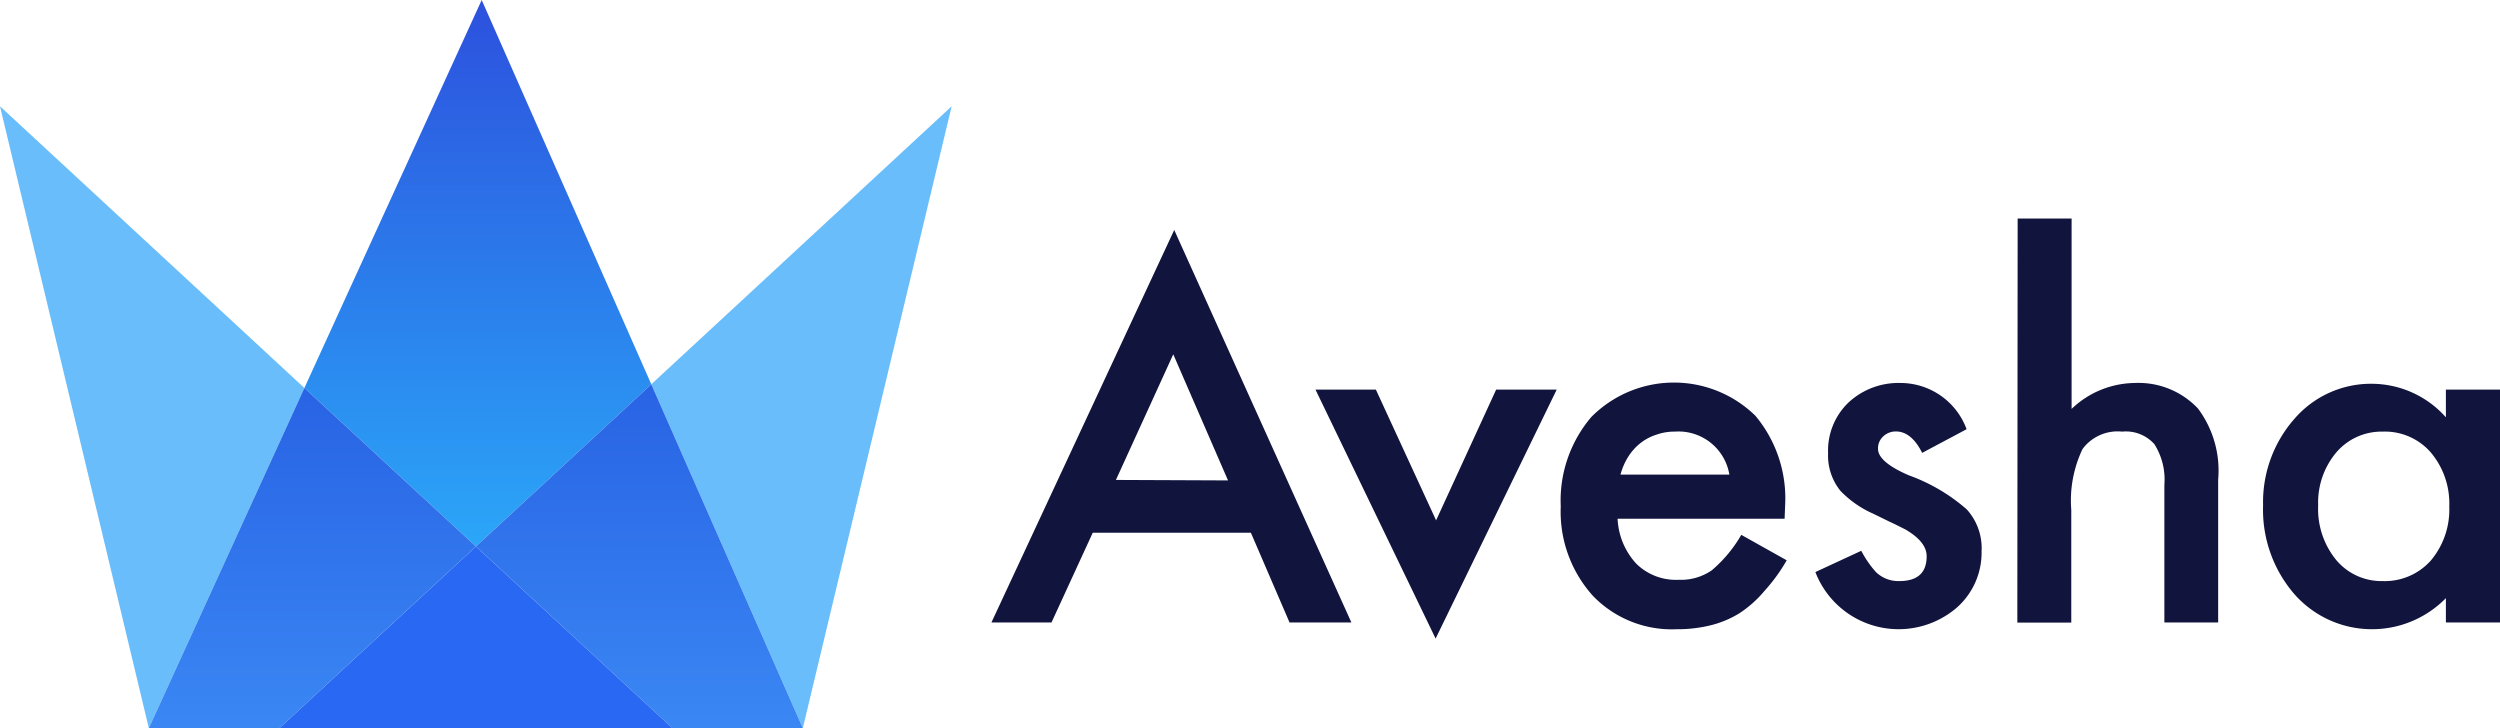
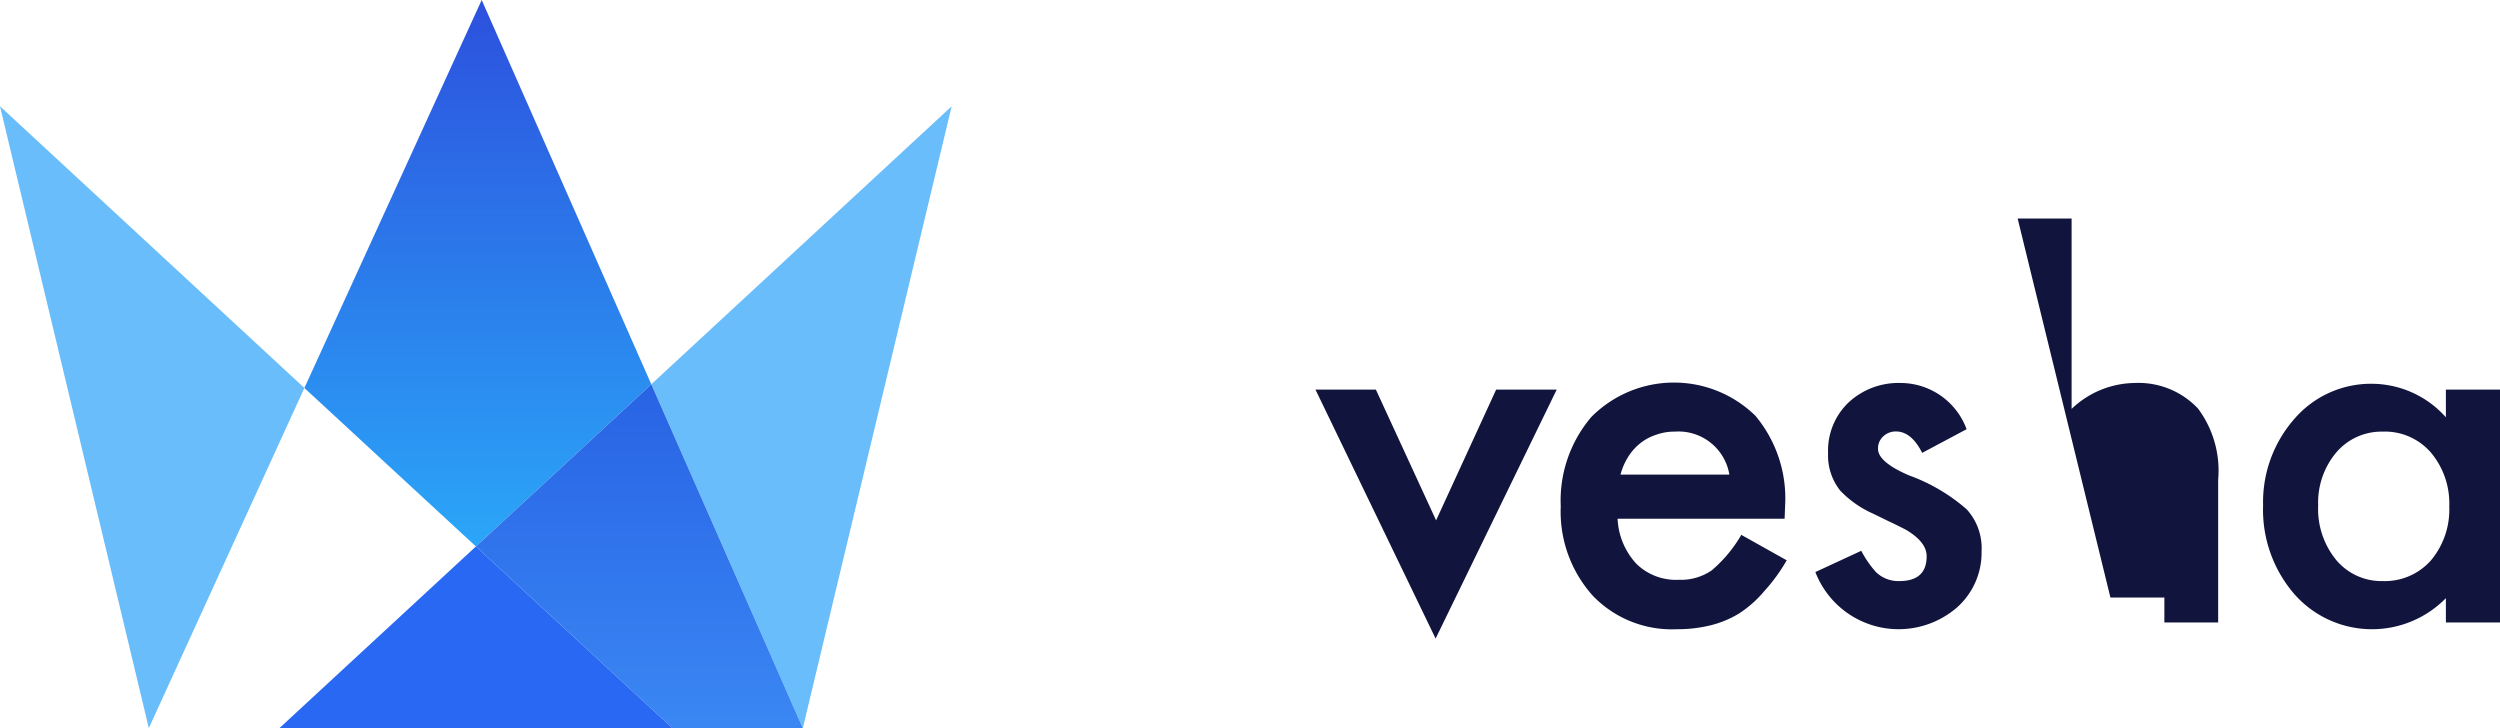
<svg xmlns="http://www.w3.org/2000/svg" xmlns:xlink="http://www.w3.org/1999/xlink" viewBox="0 0 155.23 45.21">
  <defs>
    <style>.cls-1{fill:#11143d;}.cls-2{fill:url(#linear-gradient);}.cls-3{fill:#69bdfa;}.cls-4{fill:url(#linear-gradient-2);}.cls-5{fill:url(#linear-gradient-3);}.cls-6{fill:#2868f3;}</style>
    <linearGradient id="linear-gradient" x1="29.67" y1="-15.22" x2="29.67" y2="48.77" gradientUnits="userSpaceOnUse">
      <stop offset="0" stop-color="#2c2ad2" />
      <stop offset="0.89" stop-color="#2bbafe" />
    </linearGradient>
    <linearGradient id="linear-gradient-2" x1="19.4" y1="24.09" x2="19.4" y2="45.21" gradientUnits="userSpaceOnUse">
      <stop offset="0" stop-color="#2863e4" />
      <stop offset="1" stop-color="#3a87f4" />
    </linearGradient>
    <linearGradient id="linear-gradient-3" x1="39.7" y1="23.86" x2="39.7" y2="45.21" xlink:href="#linear-gradient-2" />
  </defs>
  <g id="Layer_2" data-name="Layer 2">
    <g id="Layer_1-2" data-name="Layer 1">
-       <path class="cls-1" d="M77.67,33.08H67.85l-2.56,5.57H61.56L72.91,14.28l11,24.37H80.07Zm-1.42-3.25L72.85,22l-3.56,7.8Z" />
      <path class="cls-1" d="M85.43,24.19l3.74,8.12,3.73-8.12h3.76L89.14,39.65,81.68,24.19Z" />
      <path class="cls-1" d="M110.81,32.21H100.44A4.39,4.39,0,0,0,101.6,35a3.5,3.5,0,0,0,2.63,1,3.37,3.37,0,0,0,2.06-.59,8.36,8.36,0,0,0,1.83-2.2l2.82,1.58a10.7,10.7,0,0,1-1.38,1.9A7.06,7.06,0,0,1,108,38.08a6.23,6.23,0,0,1-1.8.75,8.62,8.62,0,0,1-2.09.24A6.8,6.8,0,0,1,98.91,37a7.8,7.8,0,0,1-2-5.56,8,8,0,0,1,1.9-5.55A7.23,7.23,0,0,1,109,25.82a8,8,0,0,1,1.84,5.6Zm-3.43-2.74A3.2,3.2,0,0,0,104,26.8a3.34,3.34,0,0,0-1.15.19,3.15,3.15,0,0,0-1,.53,3.37,3.37,0,0,0-.75.84,4,4,0,0,0-.48,1.11Z" />
      <path class="cls-1" d="M122.11,26.65l-2.76,1.47c-.44-.89-1-1.33-1.62-1.33a1.13,1.13,0,0,0-.79.3,1,1,0,0,0-.33.78c0,.55.65,1.1,1.93,1.65a11.2,11.2,0,0,1,3.58,2.11,3.58,3.58,0,0,1,.92,2.6,4.55,4.55,0,0,1-1.54,3.5,5.54,5.54,0,0,1-8.78-2.21l2.85-1.32a6.36,6.36,0,0,0,.91,1.32,2,2,0,0,0,1.45.56c1.13,0,1.7-.51,1.7-1.54,0-.6-.44-1.15-1.31-1.66-.34-.17-.67-.34-1-.49l-1-.49a6.36,6.36,0,0,1-2.05-1.43,3.49,3.49,0,0,1-.76-2.33A4.13,4.13,0,0,1,114.77,25,4.55,4.55,0,0,1,118,23.78,4.38,4.38,0,0,1,122.11,26.65Z" />
-       <path class="cls-1" d="M125.28,13.57h3.35V25.39a5.76,5.76,0,0,1,3.93-1.61,5.07,5.07,0,0,1,3.92,1.59,6.45,6.45,0,0,1,1.25,4.42v8.86h-3.34V30.1a4.09,4.09,0,0,0-.62-2.52,2.37,2.37,0,0,0-2-.78,2.71,2.71,0,0,0-2.46,1.08,7.41,7.41,0,0,0-.7,3.78v7h-3.35Z" />
+       <path class="cls-1" d="M125.28,13.57h3.35V25.39a5.76,5.76,0,0,1,3.93-1.61,5.07,5.07,0,0,1,3.92,1.59,6.45,6.45,0,0,1,1.25,4.42v8.86h-3.34V30.1v7h-3.35Z" />
      <path class="cls-1" d="M151.87,24.19h3.36V38.65h-3.36V37.14a6.42,6.42,0,0,1-9.4-.24,8,8,0,0,1-1.95-5.52A7.83,7.83,0,0,1,142.47,26a6.28,6.28,0,0,1,4.87-2.17,6.19,6.19,0,0,1,4.53,2.08Zm-7.93,7.19a5,5,0,0,0,1.11,3.38,3.66,3.66,0,0,0,2.88,1.32,3.83,3.83,0,0,0,3-1.27,4.91,4.91,0,0,0,1.15-3.36,4.91,4.91,0,0,0-1.15-3.36,3.78,3.78,0,0,0-3-1.29,3.69,3.69,0,0,0-2.88,1.31A4.83,4.83,0,0,0,143.94,31.38Z" />
      <polygon class="cls-2" points="29.91 0 18.9 24.09 24.05 28.85 29.55 33.93 35.05 28.85 40.44 23.86 29.91 0" />
      <polygon class="cls-3" points="0 6.6 9.24 45.21 18.9 24.09 0 6.6" />
-       <polygon class="cls-4" points="24.05 28.85 23.31 28.85 23.09 28.85 23.31 28.85 24.05 28.85 18.9 24.09 9.24 45.21 16.03 45.21 16.14 45.21 17.35 45.21 29.55 33.93 24.05 28.85" />
      <polygon class="cls-3" points="40.44 23.86 49.85 45.21 59.09 6.6 40.44 23.86" />
      <polygon class="cls-5" points="35.05 28.85 35.78 28.85 36 28.85 35.78 28.85 35.05 28.85 29.55 33.93 41.75 45.21 42.95 45.21 43.06 45.21 49.85 45.21 40.44 23.86 35.05 28.85" />
      <polygon class="cls-6" points="17.35 45.21 41.75 45.21 29.55 33.93 17.35 45.21" />
    </g>
  </g>
</svg>